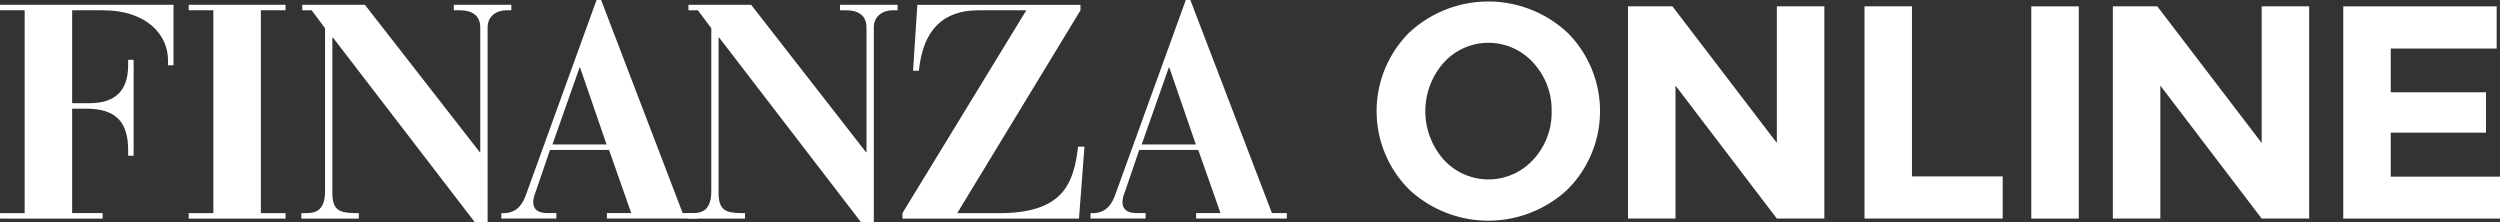
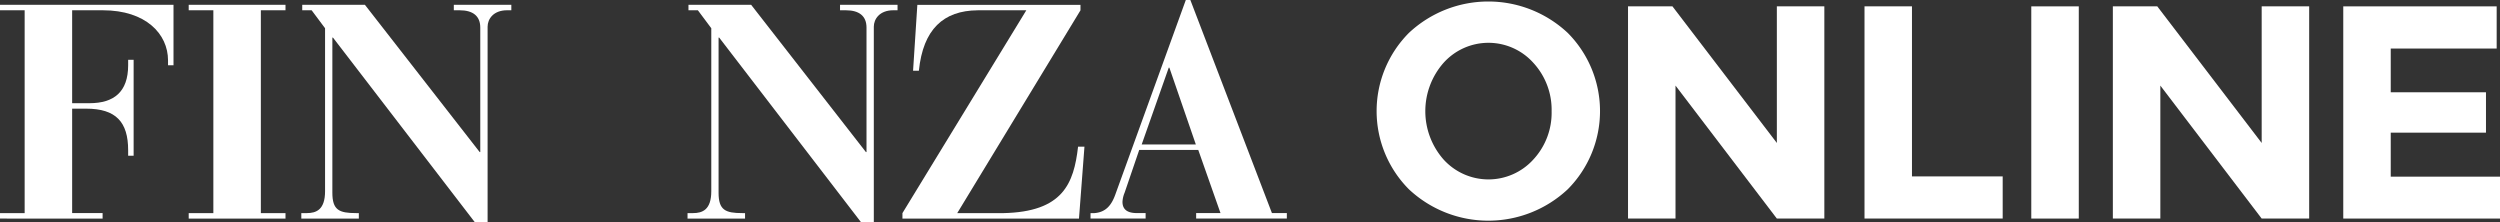
<svg xmlns="http://www.w3.org/2000/svg" height="40.568" viewBox="0 0 456.395 40.568" width="456.395">
  <rect x="0" y="0" width="456.395" height="40.568" fill="#333333" stroke="none" />
  <g data-name="Raggruppa 19" id="Raggruppa_19" transform="translate(-61.492 -74.227)">
    <path d="M224.383,399.768h4.5V362.743h-4.5v-1h31.675v11.032h-1v-.888c0-4.824-4.058-9.148-11.892-9.148h-5.612v16.963h3.17c4.445,0,7.054-2.051,7.054-6.927v-1h1v17.516h-1v-1c0-5.154-2.221-7.592-7.669-7.592h-2.556v19.065h5.56v1H224.383Zm0,0" data-name="Tracciato 163" fill="#fff" id="Tracciato_163" transform="translate(-162.891 -286.636)" />
    <path d="M252.863,399.768h4.5V362.743h-4.5v-1h17.672v1h-4.5v37.025h4.5v1H252.863Zm0,0" data-name="Tracciato 164" fill="#fff" id="Tracciato_164" transform="translate(-156.922 -286.636)" />
    <path d="M269.859,399.768h1c1.724,0,3.335-.61,3.335-3.993V366.017l-2.447-3.274h-1.72v-1h11.444l20.95,26.88h.109V365.9c0-2.108-1.332-3.162-3.775-3.162H297.7v-1h10.5v1h-.78c-2.5,0-3.552,1.611-3.552,3v35.692h-2.334l-25.892-33.7h-.114v28.321c0,3.157,1.224,3.715,4.333,3.715h.5v1h-10.5Zm0,0" data-name="Tracciato 165" fill="#fff" id="Tracciato_165" transform="translate(-153.36 -286.636)" />
-     <path d="M319.264,387.394l-4.833-14.024h-.109l-4.947,14.024Zm-19.221,12.526h.718c2.112-.166,3.113-1.5,3.78-3.326l12.889-35.578h.836l14.889,38.9h2.726v1H319.32v-1h4.446l-4.053-11.53H308.931l-2.67,7.815a4.914,4.914,0,0,0-.388,1.663c0,1.829,1.559,2.051,2.67,2.051H310.1v1H300.043Zm0,0" data-name="Tracciato 166" fill="#fff" id="Tracciato_166" transform="translate(-147.035 -286.789)" />
    <path d="M328.152,399.768h1c1.725,0,3.336-.61,3.336-3.993V366.017l-2.447-3.274h-1.72v-1h11.444l20.95,26.88h.109V365.9c0-2.108-1.332-3.162-3.775-3.162h-1.058v-1h10.5v1h-.78c-2.5,0-3.553,1.611-3.553,3v35.692h-2.334l-25.892-33.7h-.114v28.321c0,3.157,1.224,3.715,4.333,3.715h.5v1h-10.5Zm0,0" data-name="Tracciato 167" fill="#fff" id="Tracciato_167" transform="translate(-141.144 -286.636)" />
    <path d="M360.586,399.768,383.2,362.743h-8.892c-6.223.057-9.946,3.44-10.722,11.032h-1.058l.78-12.029h29.781v1l-22.5,37.025h8.391c10.891-.223,12.894-5.378,13.669-12.138h1.167l-1,13.135H360.586Zm0,0" data-name="Tracciato 168" fill="#fff" id="Tracciato_168" transform="translate(-134.347 -286.636)" />
    <path d="M408.2,387.394l-4.833-14.024h-.114l-4.942,14.024Zm-19.225,12.526h.722c2.112-.166,3.11-1.5,3.78-3.326l12.89-35.578h.831l14.893,38.9h2.721v1H408.255v-1H412.7l-4.059-11.53H397.864l-2.67,7.815a4.916,4.916,0,0,0-.387,1.663c0,1.829,1.554,2.051,2.665,2.051h1.559v1H388.973Zm0,0" data-name="Tracciato 169" fill="#fff" id="Tracciato_169" transform="translate(-128.397 -286.789)" />
    <path d="M464.1,381.281a12.653,12.653,0,0,0-3.335-8.841,11.012,11.012,0,0,0-16.391,0,13.352,13.352,0,0,0,0,17.648,11.059,11.059,0,0,0,16.391,0,12.539,12.539,0,0,0,3.335-8.807m2.944,14.24a21.2,21.2,0,0,1-29,0,20.231,20.231,0,0,1,0-28.543,21.2,21.2,0,0,1,29,0,20.231,20.231,0,0,1,0,28.543" data-name="Tracciato 170" fill="#fff" id="Tracciato_170" transform="translate(-119.348 -286.742)" />
    <path d="M497.267,361.977h8.67v38.739h-8.67l-18.5-24.276v24.276h-8.67V361.977h8.112l19.06,24.938Zm0,0" data-name="Tracciato 171" fill="#fff" id="Tracciato_171" transform="translate(-111.397 -286.588)" />
    <path d="M505.789,400.716V361.977h8.665v31.038h16.561v7.7Zm0,0" data-name="Tracciato 172" fill="#fff" id="Tracciato_172" transform="translate(-103.916 -286.588)" />
    <path d="M530.961,400.716h8.67V361.977h-8.67Zm0,0" data-name="Tracciato 173" fill="#fff" id="Tracciato_173" transform="translate(-98.641 -286.588)" />
    <path d="M570.442,361.977h8.67v38.739h-8.67l-18.5-24.276v24.276h-8.67V361.977h8.112l19.059,24.938Zm0,0" data-name="Tracciato 174" fill="#fff" id="Tracciato_174" transform="translate(-96.062 -286.588)" />
    <path d="M606.051,361.977v7.7H586.712v7.984H604.1v7.371H586.712v8.033h19.948v7.649H578.047V361.977Zm0,0" data-name="Tracciato 175" fill="#fff" id="Tracciato_175" transform="translate(-88.773 -286.588)" />
  </g>
</svg>